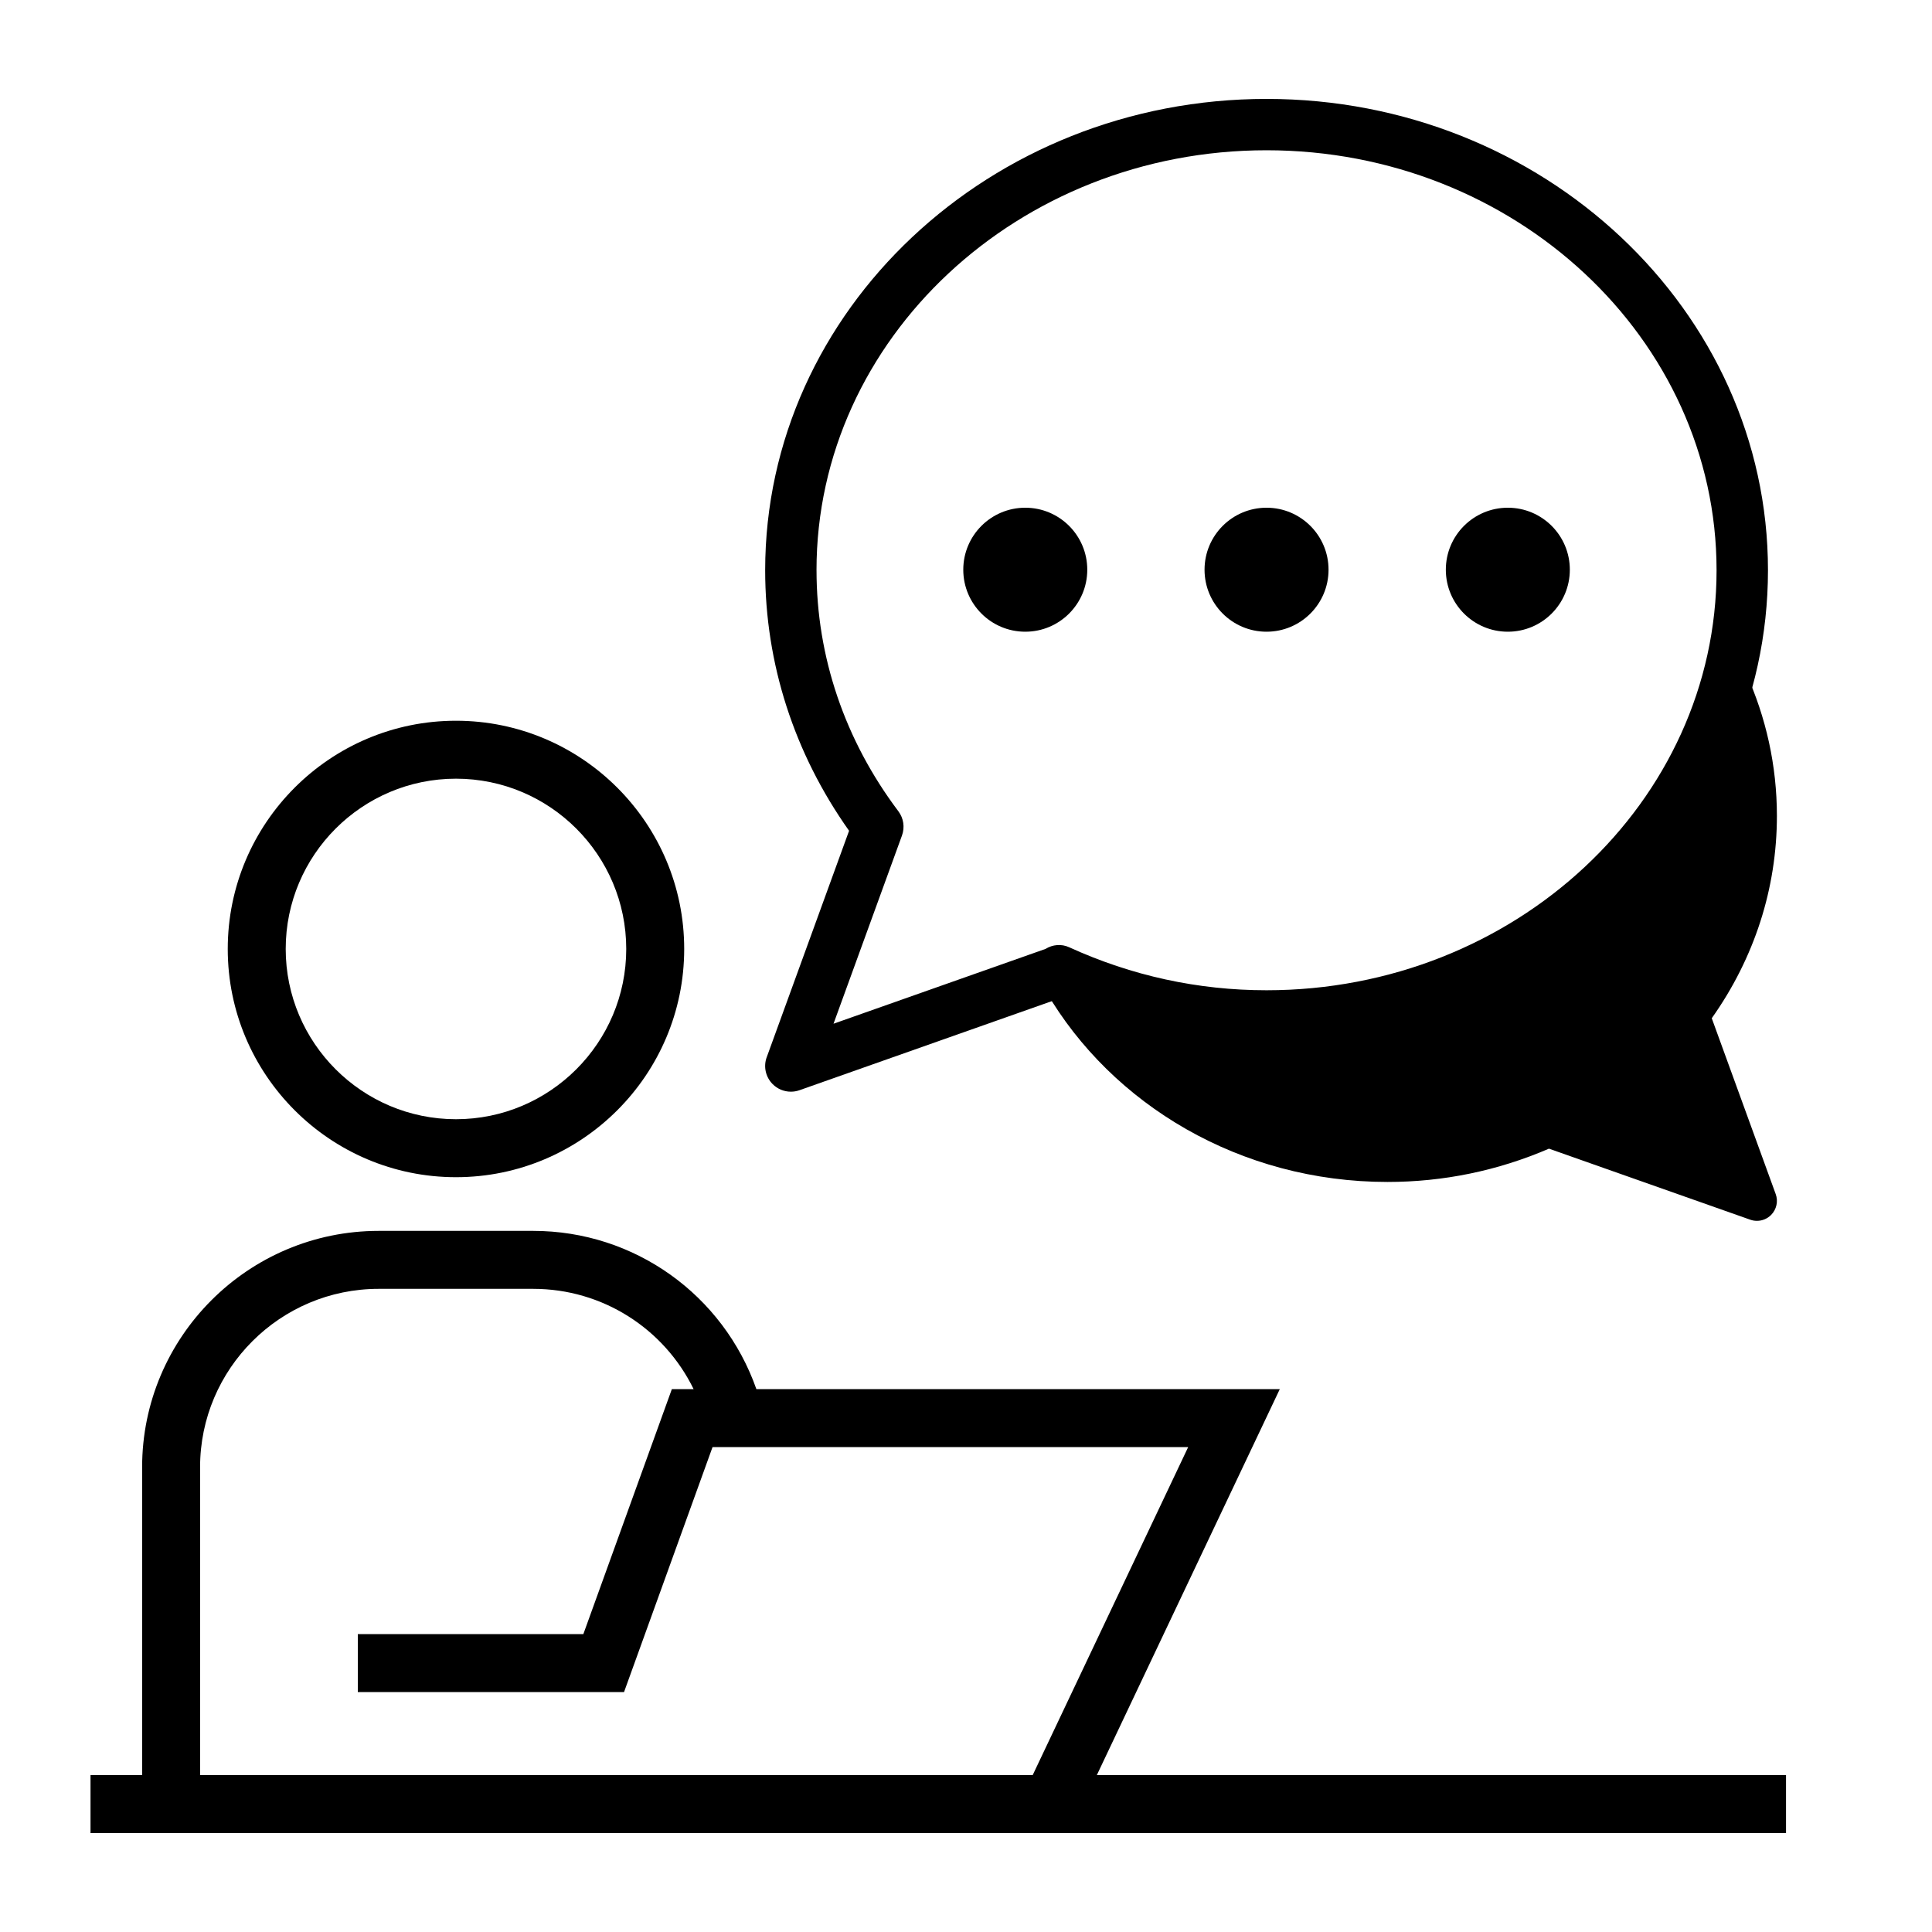
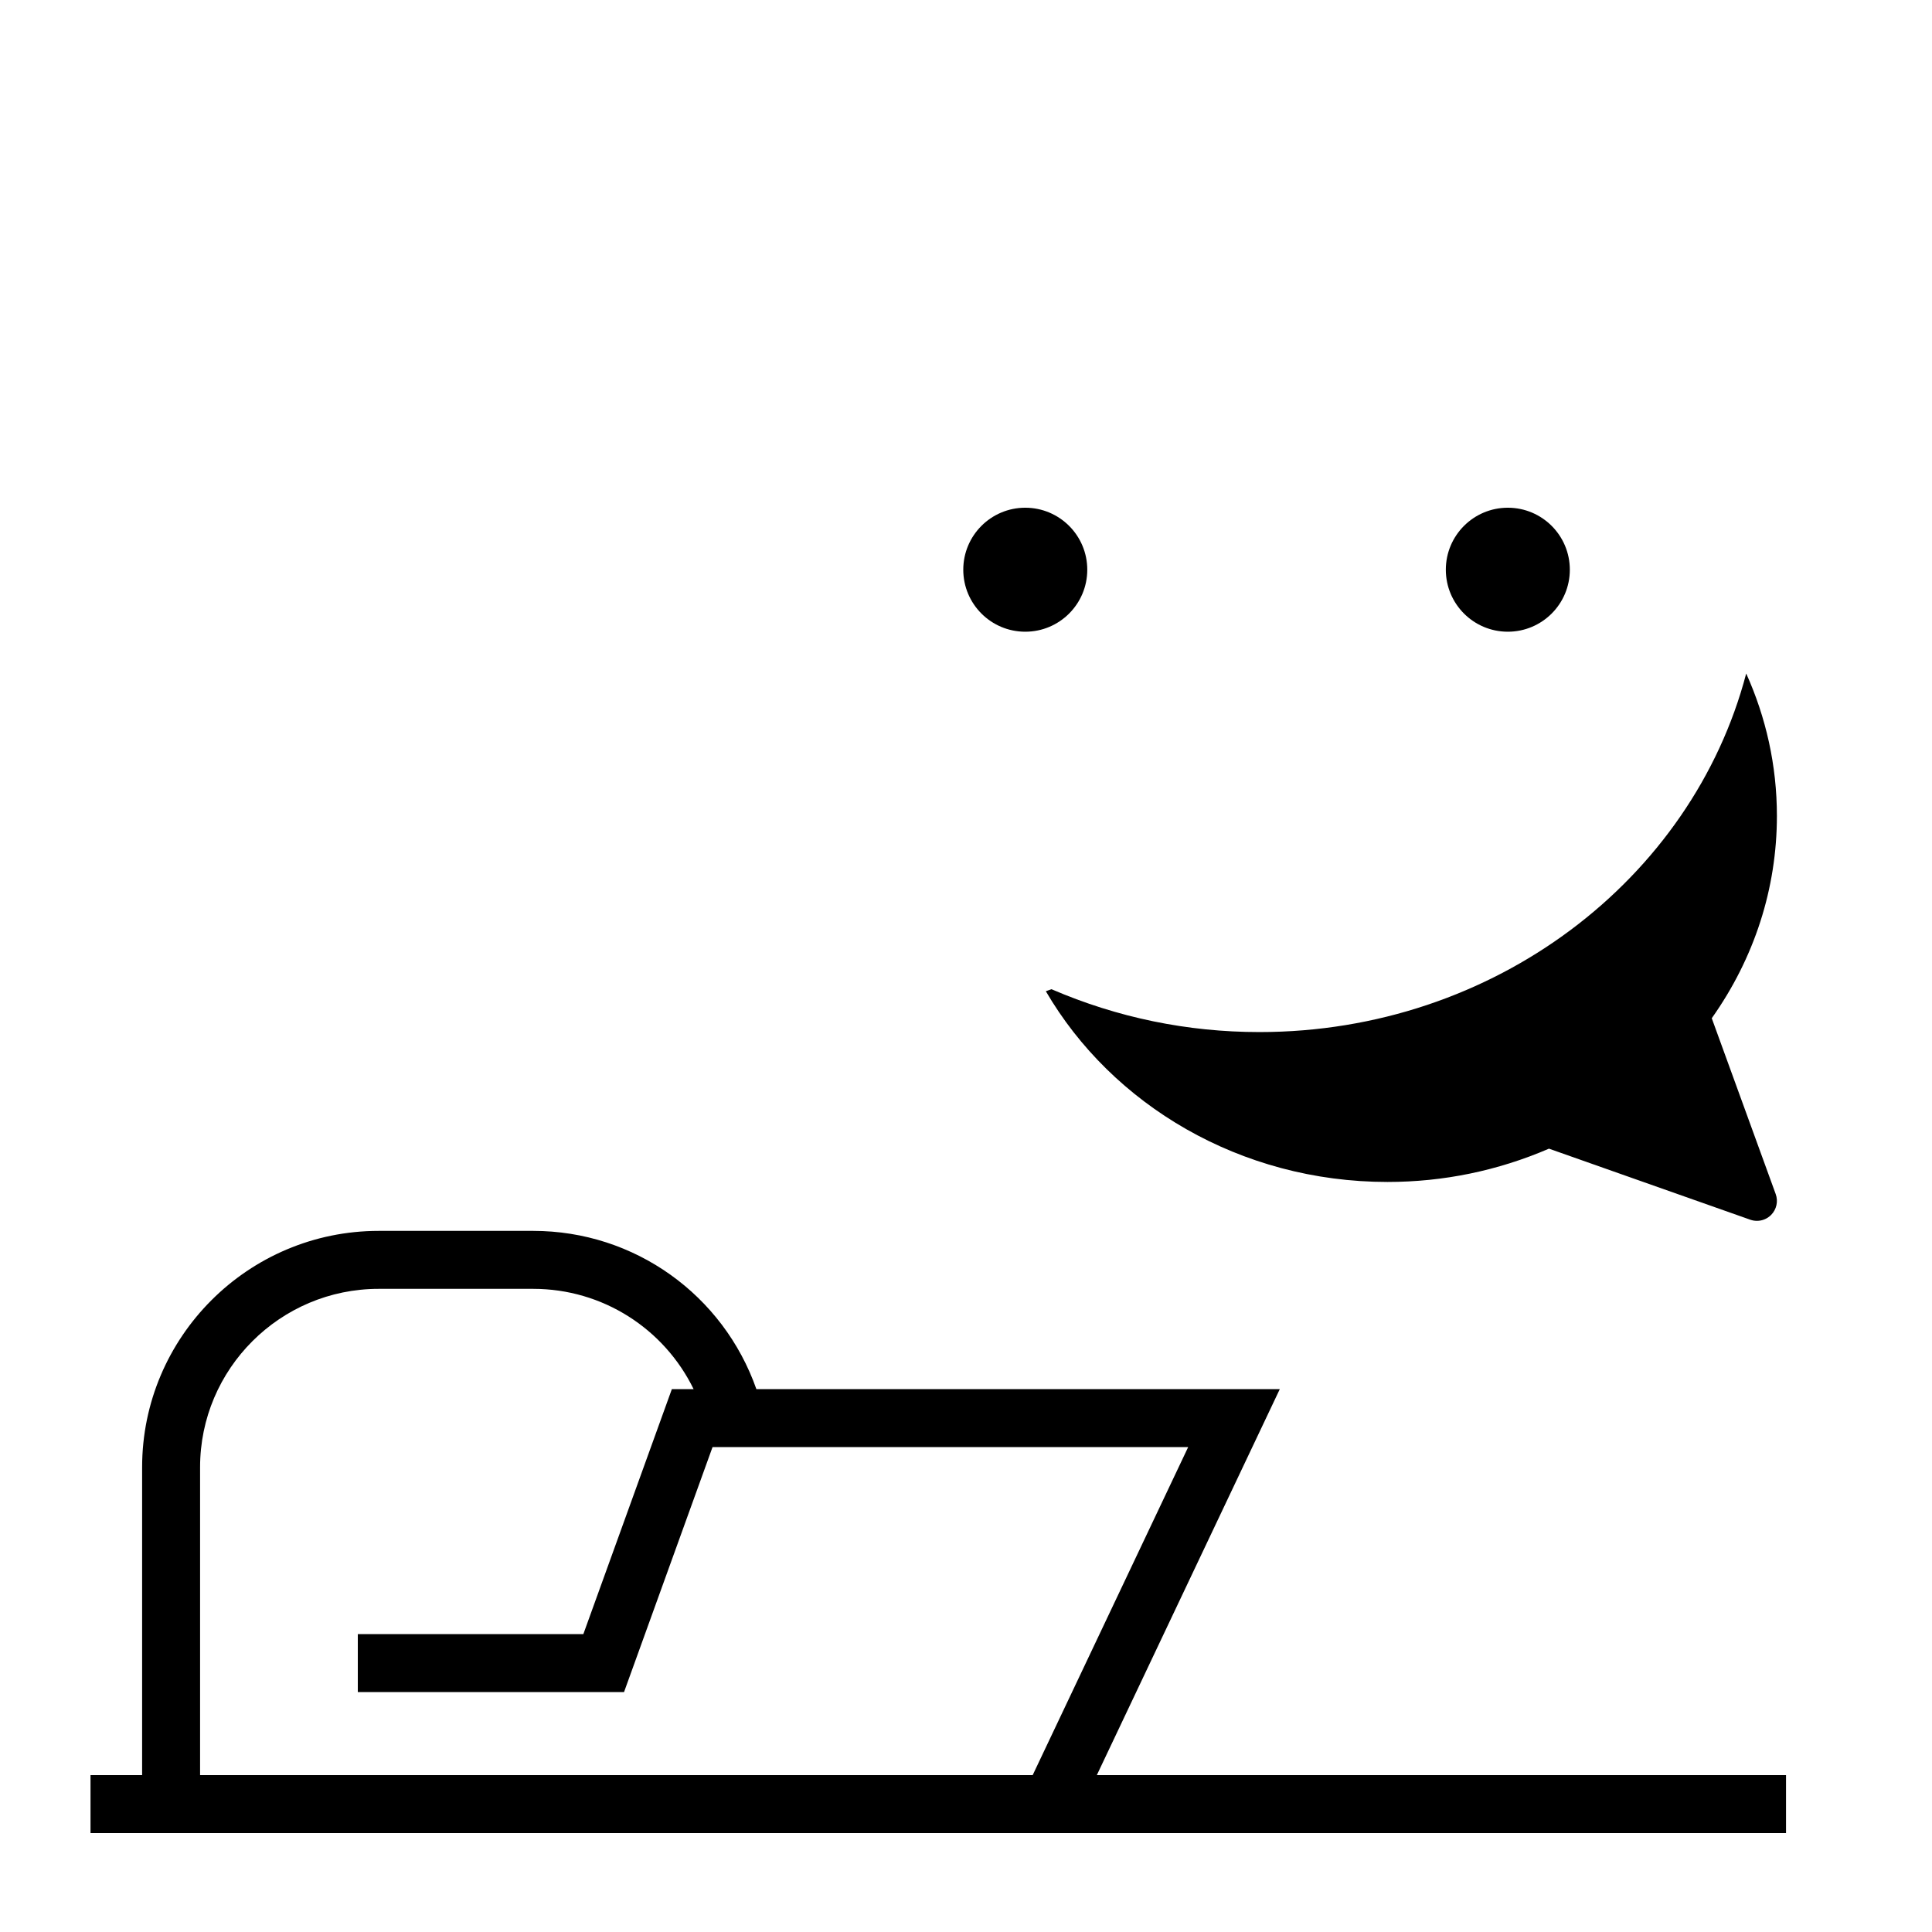
<svg xmlns="http://www.w3.org/2000/svg" enable-background="new 0 0 100 100" xml:space="preserve" height="100" width="100" version="1.1" y="0px" x="0px" viewBox="0 0 100 100">
  <g transform="translate(0,-25)" display="none">
    <rect display="inline" height="877.17" width="1370.9" y="-277.17" x="-1140.9" />
  </g>
  <g transform="translate(-0.001,-5e-4)">
-     <path d="m23.602 37.306c-6.514 0-11.813 5.299-11.813 11.813s5.299 11.813 11.813 11.813 11.813-5.299 11.813-11.813-5.3-11.813-11.813-11.813zm0 20.625c-4.859 0-8.813-3.953-8.813-8.813s3.953-8.813 8.813-8.813 8.813 3.953 8.813 8.813-3.954 8.813-8.813 8.813z" />
-     <path d="m39.685 54.723c-0.176 0.484-0.056 1.024 0.306 1.389 0.253 0.256 0.595 0.394 0.944 0.394 0.148 0 0.297-0.024 0.443-0.075l13.418-4.736c3.419 1.473 7.036 2.219 10.763 2.219 14.31 0 25.952-10.945 25.952-24.397 0.001-13.452-11.642-24.397-25.952-24.397s-25.953 10.944-25.953 24.397c0 4.823 1.498 9.47 4.343 13.484l-4.263 11.722zm2.578-25.206c0-11.987 10.45-21.739 23.293-21.739s23.294 9.752 23.294 21.739-10.45 21.739-23.294 21.739c-3.545 0-6.982-0.749-10.215-2.226-0.403-0.185-0.858-0.141-1.222 0.085l-10.975 3.873 3.544-9.744c0.153-0.423 0.083-0.894-0.188-1.254-2.772-3.681-4.236-7.994-4.236-12.474z" />
    <circle cy="29.489" cx="53.069" r="3.209" />
-     <circle cy="29.489" cx="65.557" r="3.209" />
    <circle cy="29.489" cx="78.046" r="3.209" />
    <path d="m66.243 71.901h-27.092c-1.713-4.875-6.304-8.19-11.551-8.19h-7.998c-6.752 0-12.245 5.488-12.245 12.234v15.936h-2.671v3h87.759v-3h-35.673l9.471-19.98zm-55.886 19.98v-15.936c0-5.092 4.147-9.234 9.245-9.234h7.998c3.593 0 6.774 2.062 8.302 5.19h-1.126l-4.581 12.68h-11.674v1.5 1.5h7.371 6.409l4.581-12.68h24.619l-8.049 16.98h-43.095z" />
    <path d="m90.384 34.861c-2.791 10.642-13.026 18.559-25.196 18.559-3.727 0-7.343-0.745-10.762-2.218l-0.293 0.104c3.426 5.877 10.067 9.872 17.684 9.872 2.894 0 5.703-0.579 8.358-1.723l10.422 3.678c0.113 0.04 0.229 0.058 0.344 0.058 0.271 0 0.535-0.107 0.732-0.306 0.281-0.284 0.375-0.704 0.238-1.079l-3.31-9.102c2.209-3.118 3.372-6.727 3.372-10.473 0-2.613-0.567-5.103-1.589-7.37z" />
  </g>
</svg>